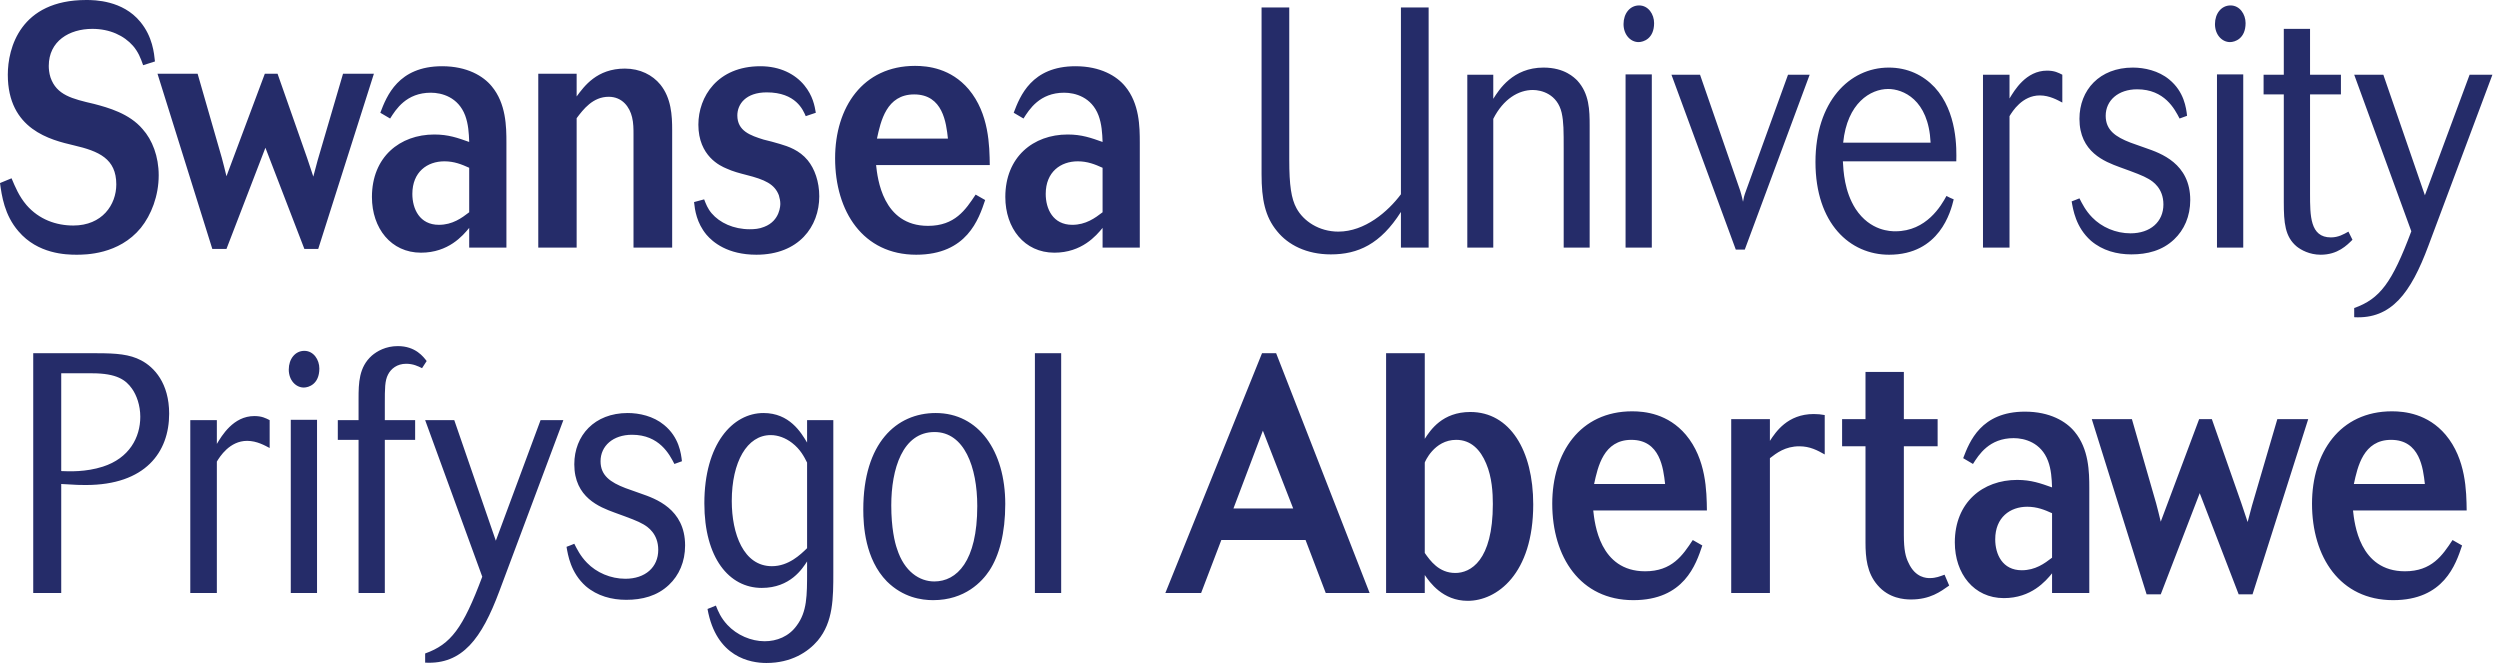
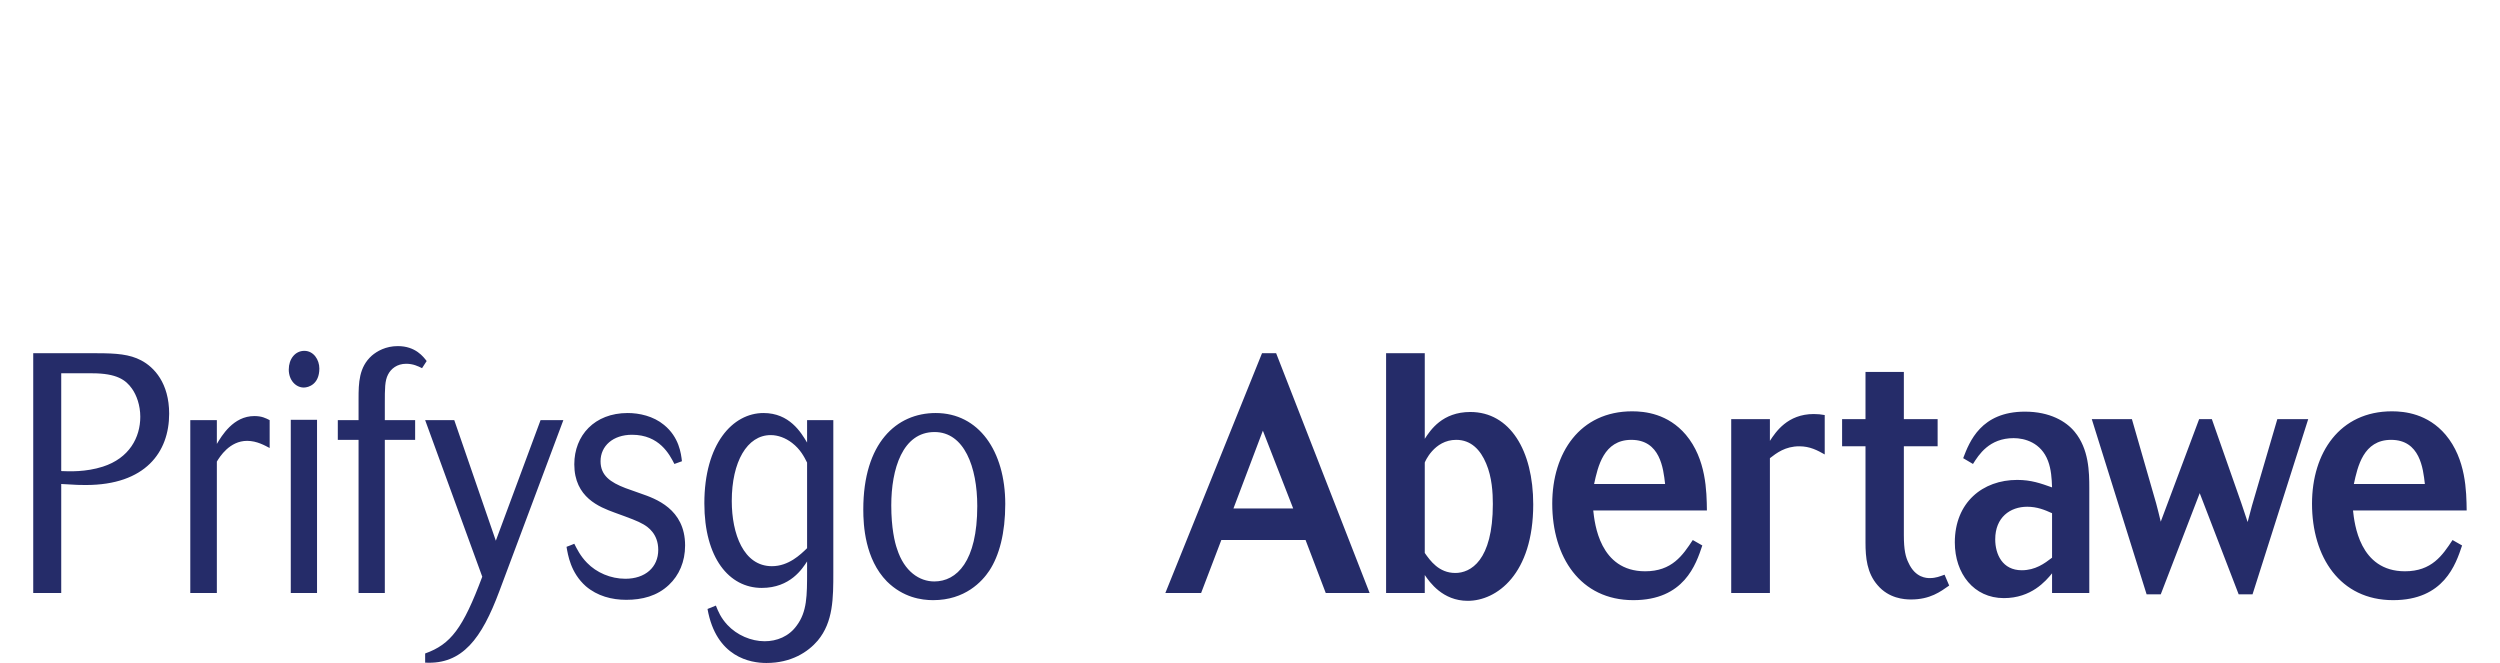
<svg xmlns="http://www.w3.org/2000/svg" width="181" height="48" viewBox="0 0 181 48" fill="none">
-   <path fill-rule="evenodd" clip-rule="evenodd" d="M4.433 35.041C5.643 35.115 5.77 35.115 6.208 35.115C10.532 35.115 12.247 32.73 12.247 29.952C12.247 27.738 11.16 26.582 10.219 26.09C9.384 25.649 8.424 25.574 7.023 25.574H2.406V42.935H4.433V35.041ZM4.433 27.026H6.667C8.465 27.026 9.112 27.516 9.55 28.132C9.885 28.599 10.157 29.337 10.157 30.173C10.157 31.672 9.362 33.172 7.441 33.787C6.208 34.181 5.018 34.131 4.433 34.106V27.026ZM15.7 33.419C15.909 33.075 16.619 31.918 17.893 31.918C18.604 31.918 19.187 32.263 19.523 32.435V30.418C19.229 30.271 18.959 30.123 18.414 30.123C16.889 30.123 16.055 31.55 15.7 32.14V30.418H13.777V42.935H15.7V33.419ZM21.052 42.935H22.953V30.393H21.052V42.935ZM20.907 26.755C20.907 27.541 21.428 28.058 21.993 28.058C22.349 28.058 23.121 27.812 23.121 26.68C23.121 26.042 22.703 25.401 22.034 25.401C21.366 25.401 20.907 25.993 20.907 26.755ZM27.861 31.845H30.056V30.418H27.861V29.214C27.861 28.132 27.861 27.567 28.091 27.123C28.3 26.705 28.74 26.337 29.408 26.337C29.909 26.337 30.265 26.509 30.556 26.656C30.64 26.509 30.806 26.288 30.891 26.139C30.661 25.845 30.096 25.058 28.802 25.058C27.924 25.058 27.297 25.426 26.921 25.747C25.982 26.582 25.96 27.738 25.96 28.87V30.418H24.457V31.845H25.96V42.935H27.861V31.845ZM39.137 30.418L35.898 39.147L32.889 30.418H30.781L34.916 41.754C33.517 45.491 32.639 46.648 30.781 47.311V47.975C33.476 48.122 34.874 46.229 36.149 42.811L40.787 30.418H39.137ZM49.372 33.394C49.31 32.829 49.163 31.648 48.075 30.763C47.303 30.123 46.279 29.903 45.445 29.903C43.042 29.903 41.579 31.525 41.579 33.616C41.579 36.025 43.417 36.713 44.483 37.107C45.631 37.524 46.175 37.721 46.593 37.967C46.885 38.14 47.657 38.63 47.657 39.812C47.657 41.066 46.719 41.902 45.278 41.902C44.212 41.902 43.187 41.459 42.498 40.745C42.017 40.255 41.767 39.738 41.579 39.368C41.433 39.443 41.182 39.517 41.016 39.59C41.12 40.18 41.308 41.459 42.414 42.443C43.251 43.156 44.294 43.427 45.34 43.427C46.488 43.427 47.575 43.156 48.431 42.345C49.163 41.656 49.601 40.672 49.601 39.492C49.601 36.837 47.448 36.099 46.384 35.73C46.237 35.68 45.34 35.361 45.278 35.336C44.19 34.917 43.48 34.427 43.48 33.394C43.48 32.288 44.379 31.477 45.758 31.477C47.743 31.477 48.473 32.902 48.827 33.591C48.974 33.541 49.224 33.443 49.372 33.394ZM58.433 30.418V32.042C57.993 31.304 57.158 29.903 55.278 29.903C53.043 29.903 50.995 32.14 50.995 36.442C50.995 40.401 52.791 42.565 55.151 42.565C57.22 42.565 58.097 41.164 58.433 40.647V41.361C58.433 43.132 58.433 44.287 57.68 45.295C57.116 46.082 56.239 46.426 55.361 46.426C54.379 46.426 53.354 45.983 52.666 45.246C52.185 44.73 51.996 44.262 51.83 43.844L51.224 44.09C51.852 47.607 54.359 48 55.487 48C57.282 48 58.494 47.213 59.205 46.377C60.332 45.025 60.332 43.303 60.332 41.434V30.418H58.433ZM58.433 39.689C57.951 40.155 57.096 40.992 55.884 40.992C53.836 40.992 52.98 38.656 52.98 36.27C52.98 33.443 54.086 31.501 55.799 31.501C56.321 31.501 56.864 31.697 57.345 32.066C57.951 32.532 58.224 33.075 58.433 33.492V39.689ZM72.781 36.491C72.781 32.656 70.859 29.903 67.746 29.903C64.904 29.903 62.502 32.066 62.502 36.886C62.502 38.041 62.626 40.476 64.214 42.097C65.383 43.254 66.7 43.451 67.557 43.451C69.875 43.451 71.11 42.097 71.63 41.312C72.342 40.23 72.781 38.606 72.781 36.491ZM70.754 36.639C70.754 40.647 69.27 42.097 67.641 42.097C66.576 42.097 65.469 41.385 64.946 39.738C64.778 39.271 64.528 38.213 64.528 36.59C64.528 33.959 65.342 31.279 67.661 31.279C69.813 31.279 70.754 33.811 70.754 36.639ZM74.927 42.935H76.829V25.574H74.927V42.935ZM84.37 42.935H86.96L88.424 39.098H94.523L95.985 42.935H99.162L92.393 25.574H91.37L84.37 42.935ZM93.626 36.812H89.302L91.432 31.18L93.626 36.812ZM100.353 42.935H103.153V41.631C103.508 42.148 104.446 43.5 106.264 43.5C108.353 43.5 111.006 41.582 111.006 36.517C111.006 32.607 109.316 29.828 106.453 29.828C104.427 29.828 103.569 31.131 103.153 31.771V25.574H100.353V42.935ZM103.153 33.492C103.153 33.467 103.819 31.845 105.429 31.845C106.495 31.845 107.183 32.557 107.601 33.565C108.02 34.549 108.082 35.68 108.082 36.491C108.082 40.623 106.453 41.483 105.365 41.483C104.175 41.483 103.549 40.598 103.153 40.033V33.492ZM122.557 39.098C121.828 40.206 121.053 41.361 119.109 41.361C115.809 41.361 115.454 37.892 115.351 36.959H123.58C123.561 35.582 123.539 33.246 122.056 31.477C120.762 29.952 119.09 29.779 118.171 29.779C114.39 29.779 112.383 32.778 112.383 36.467C112.383 40.328 114.41 43.451 118.254 43.451C121.932 43.451 122.787 40.869 123.248 39.492L122.557 39.098ZM115.413 35.041C115.685 33.787 116.102 31.845 118.108 31.845C120.197 31.845 120.426 33.91 120.553 35.041H115.413ZM128.141 30.344H125.34V42.935H128.141V33.172C128.62 32.803 129.247 32.312 130.27 32.312C131.045 32.312 131.586 32.607 132.11 32.902V30.049C131.859 30 131.586 29.976 131.316 29.976C129.415 29.976 128.559 31.279 128.141 31.918V30.344ZM135.062 30.344H133.368V32.312H135.062V39.271C135.062 40.377 135.166 41.483 135.938 42.369C136.754 43.327 137.86 43.402 138.361 43.402C139.74 43.402 140.493 42.835 141.121 42.394L140.786 41.607C140.451 41.729 140.159 41.853 139.72 41.853C139.511 41.853 138.676 41.853 138.175 40.745C137.966 40.328 137.839 39.812 137.839 38.754V32.312H140.284V30.344H137.839V26.926H135.062V30.344ZM151.265 35.336C151.265 34.181 151.242 32.508 150.2 31.255C149.593 30.517 148.424 29.803 146.605 29.803C143.431 29.803 142.594 31.967 142.134 33.172L142.844 33.591C143.263 32.926 144.015 31.721 145.79 31.721C146.585 31.721 147.775 32.042 148.276 33.37C148.507 33.984 148.548 34.647 148.569 35.287C147.733 34.992 147.064 34.746 146.04 34.746C143.554 34.746 141.529 36.369 141.529 39.271C141.529 41.533 142.909 43.303 145.08 43.303C147.064 43.303 148.11 42.073 148.569 41.508V42.935H151.265V35.336ZM148.569 40.377C148.025 40.795 147.358 41.286 146.376 41.286C144.976 41.286 144.454 40.131 144.454 39.049C144.454 37.451 145.539 36.688 146.771 36.688C147.482 36.688 148.025 36.91 148.569 37.156V40.377ZM155.415 43.032H156.438L159.26 35.704L162.08 43.032H163.083L167.115 30.344H164.879L163.042 36.615L162.729 37.795C162.498 37.131 162.477 37.008 162.269 36.418L160.138 30.344H159.218L156.438 37.77C156.292 37.156 156.252 37.008 156.105 36.442L154.35 30.344H151.445L155.415 43.032ZM177.564 39.098C176.835 40.206 176.061 41.361 174.118 41.361C170.817 41.361 170.462 37.892 170.358 36.959H178.587C178.568 35.582 178.546 33.246 177.063 31.477C175.769 29.952 174.096 29.779 173.178 29.779C169.397 29.779 167.39 32.778 167.39 36.467C167.39 40.328 169.416 43.451 173.262 43.451C176.938 43.451 177.795 40.869 178.255 39.492L177.564 39.098ZM170.42 35.041C170.69 33.787 171.108 31.845 173.115 31.845C175.205 31.845 175.433 33.91 175.56 35.041H170.42Z" fill="#252C69" />
-   <path fill-rule="evenodd" clip-rule="evenodd" d="M0 13.253C0.127 14.162 0.314 15.565 1.337 16.745C2.737 18.392 4.784 18.442 5.537 18.442C6.163 18.442 8.607 18.442 10.196 16.499C10.948 15.565 11.49 14.187 11.49 12.688C11.49 11.336 11.031 10.13 10.321 9.343C9.36 8.213 7.835 7.794 6.81 7.524C5.223 7.155 4.095 6.885 3.656 5.606C3.552 5.287 3.531 4.966 3.531 4.77C3.531 2.975 5.015 2.09 6.686 2.09C7.959 2.09 8.983 2.582 9.631 3.319C10.008 3.762 10.175 4.179 10.363 4.721L11.219 4.449C11.157 3.86 11.052 2.656 10.153 1.574C8.88 0.024 6.852 0 6.247 0C1.463 0 0.565 3.491 0.565 5.409C0.565 9.392 3.676 10.13 5.349 10.524C7.145 10.942 8.42 11.482 8.42 13.351C8.42 14.827 7.396 16.328 5.307 16.328C4.053 16.328 2.822 15.884 1.923 14.852C1.379 14.213 1.107 13.548 0.836 12.908L0 13.253ZM15.372 18.024H16.396L19.216 10.696L22.037 18.024H23.039L27.071 5.336H24.836L22.998 11.605L22.683 12.786C22.455 12.123 22.433 11.999 22.225 11.409L20.094 5.336H19.174L16.396 12.761C16.25 12.147 16.208 11.999 16.061 11.434L14.306 5.336H11.402L15.372 18.024ZM36.665 10.327C36.665 9.171 36.644 7.499 35.599 6.245C34.993 5.508 33.823 4.795 32.007 4.795C28.83 4.795 27.994 6.958 27.535 8.164L28.245 8.581C28.663 7.918 29.416 6.712 31.193 6.712C31.985 6.712 33.175 7.032 33.678 8.359C33.907 8.975 33.949 9.638 33.97 10.278C33.134 9.982 32.465 9.738 31.442 9.738C28.956 9.738 26.928 11.36 26.928 14.262C26.928 16.523 28.308 18.294 30.48 18.294C32.465 18.294 33.51 17.064 33.97 16.499V17.924H36.665V10.327ZM33.97 15.368C33.428 15.785 32.758 16.277 31.776 16.277C30.378 16.277 29.854 15.122 29.854 14.04C29.854 12.442 30.94 11.68 32.173 11.68C32.883 11.68 33.428 11.901 33.97 12.147V15.368ZM48.665 9.417C48.665 8.359 48.602 7.106 47.808 6.122C47.244 5.433 46.346 4.966 45.239 4.966C43.212 4.966 42.294 6.245 41.749 6.983V5.336H38.971V17.924H41.749V8.557C42.23 7.918 42.919 7.007 44.069 7.007C45.071 7.007 45.593 7.77 45.761 8.483C45.866 8.902 45.866 9.343 45.866 9.762V17.924H48.665V9.417ZM50.249 14.63C50.311 15.22 50.437 16.131 51.147 16.991C51.607 17.532 52.672 18.442 54.761 18.442C57.833 18.442 59.315 16.401 59.315 14.213C59.315 13.154 58.982 12.22 58.479 11.605C57.875 10.868 57.059 10.598 56.474 10.425C56.078 10.303 55.68 10.204 55.283 10.106C54.343 9.811 53.383 9.49 53.383 8.359C53.383 7.548 53.989 6.688 55.513 6.688C57.624 6.688 58.145 7.967 58.335 8.41L59.065 8.164C58.982 7.672 58.856 6.934 58.229 6.171C57.56 5.36 56.474 4.795 55.053 4.795C51.94 4.795 50.562 7.007 50.562 9.024C50.562 11.311 52.17 12.023 52.588 12.196C53.068 12.418 53.55 12.54 54.03 12.664C55.388 13.007 56.078 13.327 56.39 14.138C56.453 14.36 56.495 14.557 56.495 14.754C56.495 14.827 56.495 15.982 55.325 16.425C54.97 16.572 54.614 16.597 54.281 16.597C53.11 16.597 52.108 16.131 51.522 15.441C51.23 15.098 51.105 14.754 50.98 14.433L50.249 14.63ZM70.636 14.089C69.905 15.195 69.133 16.352 67.189 16.352C63.888 16.352 63.533 12.884 63.429 11.95H71.66C71.639 10.573 71.618 8.237 70.135 6.466C68.839 4.941 67.168 4.77 66.249 4.77C62.467 4.77 60.462 7.77 60.462 11.458C60.462 15.319 62.488 18.442 66.332 18.442C70.01 18.442 70.865 15.86 71.325 14.482L70.636 14.089ZM63.492 10.033C63.763 8.778 64.181 6.836 66.185 6.836C68.275 6.836 68.505 8.902 68.63 10.033H63.492ZM82.521 10.327C82.521 9.171 82.501 7.499 81.457 6.245C80.85 5.508 79.68 4.795 77.863 4.795C74.687 4.795 73.851 6.958 73.392 8.164L74.102 8.581C74.52 7.918 75.272 6.712 77.047 6.712C77.842 6.712 79.032 7.032 79.534 8.359C79.763 8.975 79.805 9.638 79.827 10.278C78.991 9.982 78.322 9.738 77.298 9.738C74.812 9.738 72.785 11.36 72.785 14.262C72.785 16.523 74.164 18.294 76.337 18.294C78.322 18.294 79.367 17.064 79.827 16.499V17.924H82.521V10.327ZM79.827 15.368C79.283 15.785 78.614 16.277 77.634 16.277C76.232 16.277 75.71 15.122 75.71 14.04C75.71 12.442 76.797 11.68 78.029 11.68C78.74 11.68 79.283 11.901 79.827 12.147V15.368ZM103.433 0.541H101.427V14.065C100.488 15.319 98.818 16.769 96.894 16.769C95.495 16.769 94.367 16.007 93.864 15.073C93.489 14.384 93.342 13.426 93.342 11.556V0.541H91.337V12.615C91.337 14.433 91.587 15.687 92.465 16.745C93.259 17.729 94.596 18.418 96.352 18.418C98.314 18.418 99.945 17.68 101.427 15.344V17.924H103.433V0.541ZM115.091 9.122C115.091 7.967 115.07 6.787 114.193 5.828C113.984 5.63 113.294 4.893 111.748 4.893C109.533 4.893 108.531 6.491 108.113 7.155V5.409H106.233V17.924H108.113V8.605C108.844 7.155 109.951 6.515 110.976 6.515C111.601 6.515 112.751 6.812 113.064 8.164C113.211 8.827 113.211 9.466 113.211 10.819V17.924H115.091V9.122ZM117.691 17.924H119.591V5.385H117.691V17.924ZM117.544 1.745C117.544 2.532 118.066 3.048 118.629 3.048C118.985 3.048 119.757 2.802 119.757 1.672C119.757 1.033 119.341 0.393 118.672 0.393C118.003 0.393 117.544 0.984 117.544 1.745ZM129.453 5.409L126.425 13.77C126.257 14.213 126.236 14.36 126.195 14.606C126.111 14.187 126.007 13.868 125.986 13.794L123.082 5.409H121.013L125.672 18.073H126.321L131.02 5.409H129.453ZM141.635 11.68C141.656 10.793 141.719 8.113 140.069 6.32C139.232 5.433 138.104 4.893 136.746 4.893C133.884 4.893 131.44 7.377 131.44 11.729C131.44 16.204 133.948 18.442 136.767 18.442C140.423 18.442 141.238 15.319 141.448 14.433C141.301 14.384 141.071 14.262 140.924 14.187C140.549 14.876 139.483 16.745 137.227 16.745C136.915 16.745 135.409 16.745 134.344 15.122C133.528 13.843 133.466 12.392 133.424 11.68H141.635ZM133.445 10.327C133.737 7.45 135.43 6.442 136.705 6.442C137.749 6.442 139.63 7.18 139.775 10.327H133.445ZM145.489 8.41C145.698 8.065 146.408 6.909 147.683 6.909C148.393 6.909 148.979 7.253 149.312 7.426V5.409C149.02 5.262 148.749 5.114 148.205 5.114C146.681 5.114 145.845 6.54 145.489 7.131V5.409H143.568V17.924H145.489V8.41ZM158.343 8.384C158.281 7.819 158.134 6.639 157.049 5.753C156.275 5.114 155.251 4.893 154.416 4.893C152.013 4.893 150.552 6.515 150.552 8.605C150.552 11.015 152.39 11.704 153.454 12.097C154.605 12.515 155.148 12.713 155.565 12.959C155.857 13.13 156.631 13.622 156.631 14.803C156.631 16.056 155.69 16.893 154.249 16.893C153.183 16.893 152.16 16.45 151.471 15.736C150.99 15.244 150.74 14.729 150.552 14.36C150.405 14.433 150.156 14.506 149.987 14.581C150.092 15.171 150.279 16.45 151.386 17.432C152.222 18.146 153.267 18.418 154.311 18.418C155.461 18.418 156.548 18.146 157.404 17.335C158.134 16.647 158.574 15.663 158.574 14.482C158.574 11.828 156.422 11.09 155.356 10.72C155.21 10.671 154.311 10.352 154.249 10.327C153.162 9.909 152.452 9.417 152.452 8.384C152.452 7.278 153.351 6.466 154.729 6.466C156.714 6.466 157.445 7.892 157.801 8.581C157.949 8.532 158.199 8.434 158.343 8.384ZM160.509 17.924H162.411V5.385H160.509V17.924ZM160.364 1.745C160.364 2.532 160.886 3.048 161.45 3.048C161.806 3.048 162.58 2.802 162.58 1.672C162.58 1.033 162.16 0.393 161.492 0.393C160.823 0.393 160.364 0.984 160.364 1.745ZM167.247 6.836H169.483V5.409H167.247V2.09H165.347V5.409H163.884V6.836H165.347V14.63C165.347 16.131 165.43 17.139 166.287 17.851C166.6 18.097 167.206 18.442 168.021 18.442C169.254 18.442 169.922 17.753 170.319 17.359C170.236 17.188 170.11 16.942 170.026 16.769C169.671 16.966 169.295 17.188 168.752 17.188C167.247 17.188 167.247 15.614 167.247 14.016V6.836ZM178.8 5.409L175.562 14.138L172.553 5.409H170.444L174.58 16.745C173.18 20.482 172.305 21.637 170.444 22.302V22.966C173.139 23.113 174.538 21.22 175.813 17.802L180.451 5.409H178.8Z" fill="#252C69" />
+   <path fill-rule="evenodd" clip-rule="evenodd" d="M4.433 35.041C5.643 35.115 5.77 35.115 6.208 35.115C10.532 35.115 12.247 32.73 12.247 29.952C12.247 27.738 11.16 26.582 10.219 26.09C9.384 25.649 8.424 25.574 7.023 25.574H2.406V42.935H4.433V35.041ZM4.433 27.026H6.667C8.465 27.026 9.112 27.516 9.55 28.132C9.885 28.599 10.157 29.337 10.157 30.173C10.157 31.672 9.362 33.172 7.441 33.787C6.208 34.181 5.018 34.131 4.433 34.106V27.026ZM15.7 33.419C15.909 33.075 16.619 31.918 17.893 31.918C18.604 31.918 19.187 32.263 19.523 32.435V30.418C19.229 30.271 18.959 30.123 18.414 30.123C16.889 30.123 16.055 31.55 15.7 32.14V30.418H13.777V42.935H15.7V33.419ZM21.052 42.935H22.953V30.393H21.052V42.935ZM20.907 26.755C20.907 27.541 21.428 28.058 21.993 28.058C22.349 28.058 23.121 27.812 23.121 26.68C23.121 26.042 22.703 25.401 22.034 25.401C21.366 25.401 20.907 25.993 20.907 26.755ZM27.861 31.845H30.056V30.418H27.861V29.214C27.861 28.132 27.861 27.567 28.091 27.123C28.3 26.705 28.74 26.337 29.408 26.337C29.909 26.337 30.265 26.509 30.556 26.656C30.64 26.509 30.806 26.288 30.891 26.139C30.661 25.845 30.096 25.058 28.802 25.058C27.924 25.058 27.297 25.426 26.921 25.747C25.982 26.582 25.96 27.738 25.96 28.87V30.418H24.457V31.845H25.96V42.935H27.861V31.845ZM39.137 30.418L35.898 39.147L32.889 30.418H30.781L34.916 41.754C33.517 45.491 32.639 46.648 30.781 47.311V47.975C33.476 48.122 34.874 46.229 36.149 42.811L40.787 30.418H39.137ZM49.372 33.394C49.31 32.829 49.163 31.648 48.075 30.763C47.303 30.123 46.279 29.903 45.445 29.903C43.042 29.903 41.579 31.525 41.579 33.616C41.579 36.025 43.417 36.713 44.483 37.107C45.631 37.524 46.175 37.721 46.593 37.967C46.885 38.14 47.657 38.63 47.657 39.812C47.657 41.066 46.719 41.902 45.278 41.902C44.212 41.902 43.187 41.459 42.498 40.745C42.017 40.255 41.767 39.738 41.579 39.368C41.433 39.443 41.182 39.517 41.016 39.59C41.12 40.18 41.308 41.459 42.414 42.443C43.251 43.156 44.294 43.427 45.34 43.427C46.488 43.427 47.575 43.156 48.431 42.345C49.163 41.656 49.601 40.672 49.601 39.492C49.601 36.837 47.448 36.099 46.384 35.73C46.237 35.68 45.34 35.361 45.278 35.336C44.19 34.917 43.48 34.427 43.48 33.394C43.48 32.288 44.379 31.477 45.758 31.477C47.743 31.477 48.473 32.902 48.827 33.591C48.974 33.541 49.224 33.443 49.372 33.394ZM58.433 30.418V32.042C57.993 31.304 57.158 29.903 55.278 29.903C53.043 29.903 50.995 32.14 50.995 36.442C50.995 40.401 52.791 42.565 55.151 42.565C57.22 42.565 58.097 41.164 58.433 40.647V41.361C58.433 43.132 58.433 44.287 57.68 45.295C57.116 46.082 56.239 46.426 55.361 46.426C54.379 46.426 53.354 45.983 52.666 45.246C52.185 44.73 51.996 44.262 51.83 43.844L51.224 44.09C51.852 47.607 54.359 48 55.487 48C57.282 48 58.494 47.213 59.205 46.377C60.332 45.025 60.332 43.303 60.332 41.434V30.418H58.433ZM58.433 39.689C57.951 40.155 57.096 40.992 55.884 40.992C53.836 40.992 52.98 38.656 52.98 36.27C52.98 33.443 54.086 31.501 55.799 31.501C56.321 31.501 56.864 31.697 57.345 32.066C57.951 32.532 58.224 33.075 58.433 33.492V39.689ZM72.781 36.491C72.781 32.656 70.859 29.903 67.746 29.903C64.904 29.903 62.502 32.066 62.502 36.886C62.502 38.041 62.626 40.476 64.214 42.097C65.383 43.254 66.7 43.451 67.557 43.451C69.875 43.451 71.11 42.097 71.63 41.312C72.342 40.23 72.781 38.606 72.781 36.491ZM70.754 36.639C70.754 40.647 69.27 42.097 67.641 42.097C66.576 42.097 65.469 41.385 64.946 39.738C64.778 39.271 64.528 38.213 64.528 36.59C64.528 33.959 65.342 31.279 67.661 31.279C69.813 31.279 70.754 33.811 70.754 36.639ZM74.927 42.935V25.574H74.927V42.935ZM84.37 42.935H86.96L88.424 39.098H94.523L95.985 42.935H99.162L92.393 25.574H91.37L84.37 42.935ZM93.626 36.812H89.302L91.432 31.18L93.626 36.812ZM100.353 42.935H103.153V41.631C103.508 42.148 104.446 43.5 106.264 43.5C108.353 43.5 111.006 41.582 111.006 36.517C111.006 32.607 109.316 29.828 106.453 29.828C104.427 29.828 103.569 31.131 103.153 31.771V25.574H100.353V42.935ZM103.153 33.492C103.153 33.467 103.819 31.845 105.429 31.845C106.495 31.845 107.183 32.557 107.601 33.565C108.02 34.549 108.082 35.68 108.082 36.491C108.082 40.623 106.453 41.483 105.365 41.483C104.175 41.483 103.549 40.598 103.153 40.033V33.492ZM122.557 39.098C121.828 40.206 121.053 41.361 119.109 41.361C115.809 41.361 115.454 37.892 115.351 36.959H123.58C123.561 35.582 123.539 33.246 122.056 31.477C120.762 29.952 119.09 29.779 118.171 29.779C114.39 29.779 112.383 32.778 112.383 36.467C112.383 40.328 114.41 43.451 118.254 43.451C121.932 43.451 122.787 40.869 123.248 39.492L122.557 39.098ZM115.413 35.041C115.685 33.787 116.102 31.845 118.108 31.845C120.197 31.845 120.426 33.91 120.553 35.041H115.413ZM128.141 30.344H125.34V42.935H128.141V33.172C128.62 32.803 129.247 32.312 130.27 32.312C131.045 32.312 131.586 32.607 132.11 32.902V30.049C131.859 30 131.586 29.976 131.316 29.976C129.415 29.976 128.559 31.279 128.141 31.918V30.344ZM135.062 30.344H133.368V32.312H135.062V39.271C135.062 40.377 135.166 41.483 135.938 42.369C136.754 43.327 137.86 43.402 138.361 43.402C139.74 43.402 140.493 42.835 141.121 42.394L140.786 41.607C140.451 41.729 140.159 41.853 139.72 41.853C139.511 41.853 138.676 41.853 138.175 40.745C137.966 40.328 137.839 39.812 137.839 38.754V32.312H140.284V30.344H137.839V26.926H135.062V30.344ZM151.265 35.336C151.265 34.181 151.242 32.508 150.2 31.255C149.593 30.517 148.424 29.803 146.605 29.803C143.431 29.803 142.594 31.967 142.134 33.172L142.844 33.591C143.263 32.926 144.015 31.721 145.79 31.721C146.585 31.721 147.775 32.042 148.276 33.37C148.507 33.984 148.548 34.647 148.569 35.287C147.733 34.992 147.064 34.746 146.04 34.746C143.554 34.746 141.529 36.369 141.529 39.271C141.529 41.533 142.909 43.303 145.08 43.303C147.064 43.303 148.11 42.073 148.569 41.508V42.935H151.265V35.336ZM148.569 40.377C148.025 40.795 147.358 41.286 146.376 41.286C144.976 41.286 144.454 40.131 144.454 39.049C144.454 37.451 145.539 36.688 146.771 36.688C147.482 36.688 148.025 36.91 148.569 37.156V40.377ZM155.415 43.032H156.438L159.26 35.704L162.08 43.032H163.083L167.115 30.344H164.879L163.042 36.615L162.729 37.795C162.498 37.131 162.477 37.008 162.269 36.418L160.138 30.344H159.218L156.438 37.77C156.292 37.156 156.252 37.008 156.105 36.442L154.35 30.344H151.445L155.415 43.032ZM177.564 39.098C176.835 40.206 176.061 41.361 174.118 41.361C170.817 41.361 170.462 37.892 170.358 36.959H178.587C178.568 35.582 178.546 33.246 177.063 31.477C175.769 29.952 174.096 29.779 173.178 29.779C169.397 29.779 167.39 32.778 167.39 36.467C167.39 40.328 169.416 43.451 173.262 43.451C176.938 43.451 177.795 40.869 178.255 39.492L177.564 39.098ZM170.42 35.041C170.69 33.787 171.108 31.845 173.115 31.845C175.205 31.845 175.433 33.91 175.56 35.041H170.42Z" fill="#252C69" />
</svg>